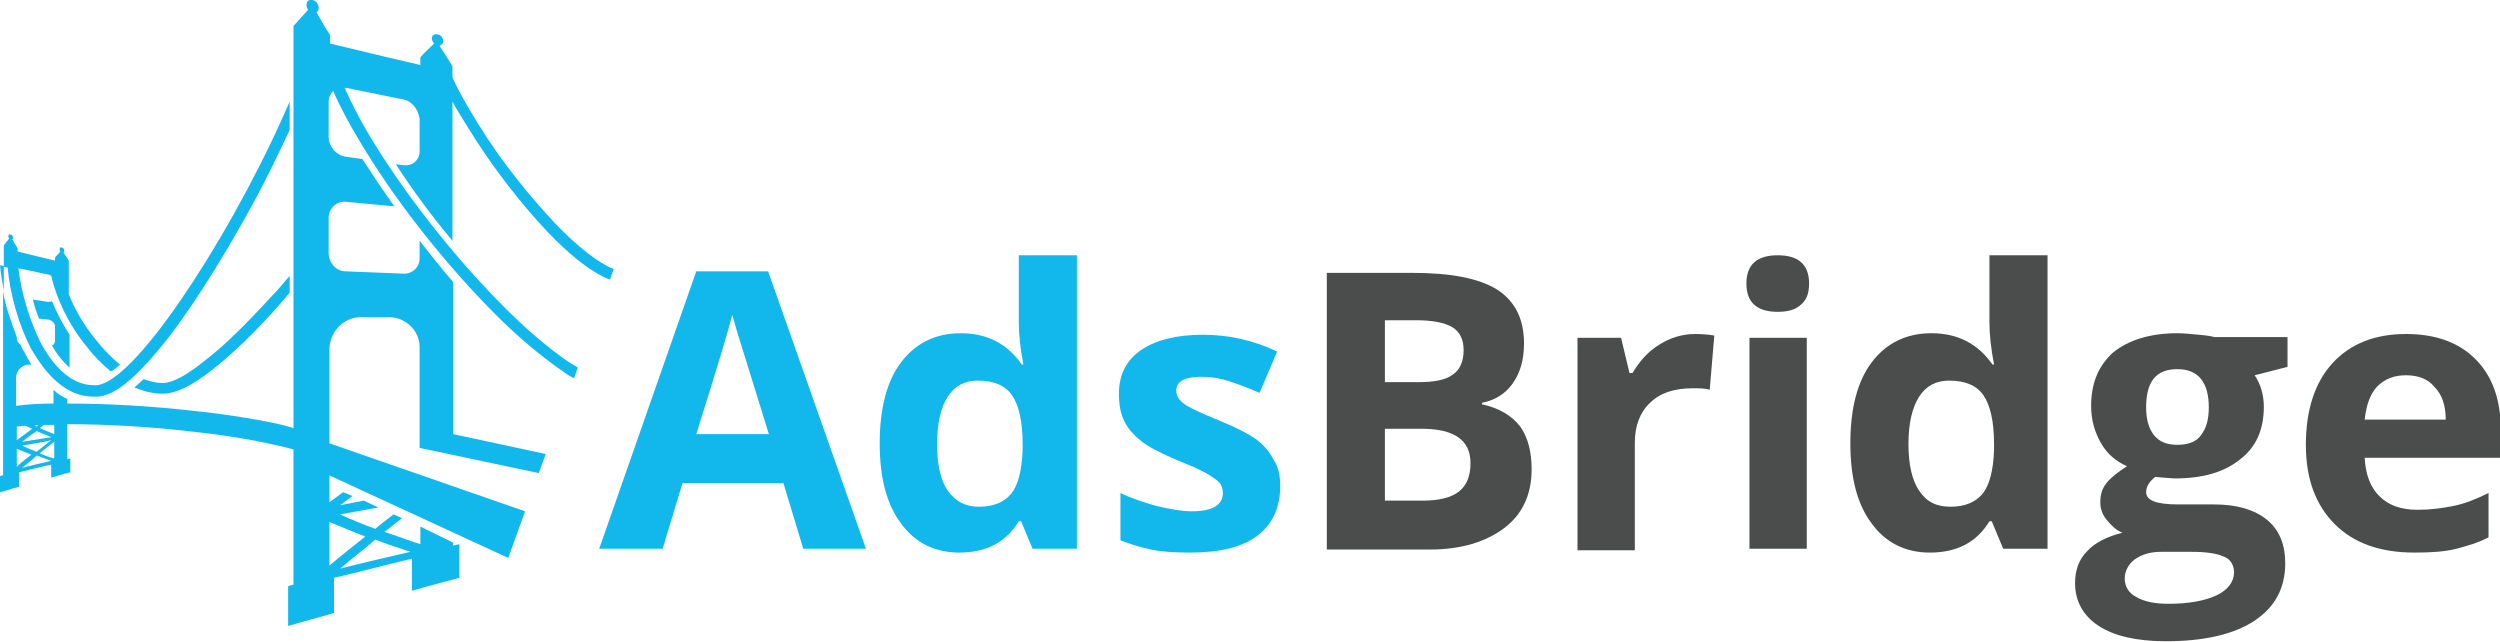
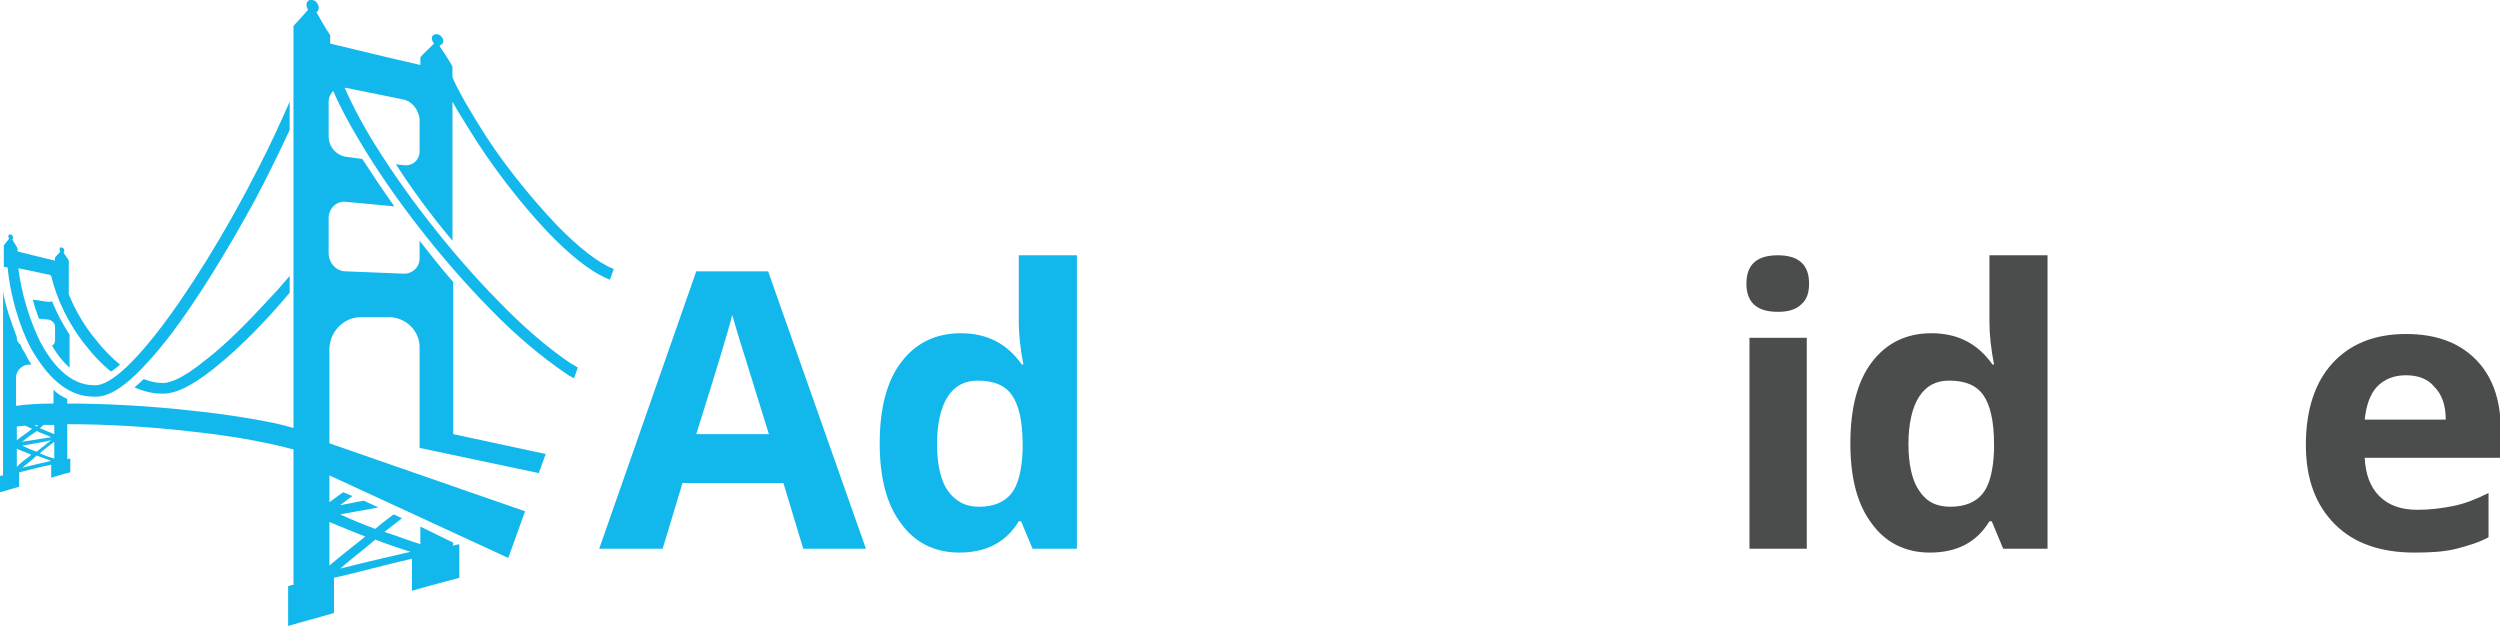
<svg xmlns="http://www.w3.org/2000/svg" version="1.1" id="Layer_1" x="0px" y="0px" viewBox="0 0 327.1 84" style="enable-background:new 0 0 327.1 84;" xml:space="preserve">
  <style type="text/css">
	.st0{fill:#12B8EC;}
	.st1{fill:#4B4C4C;}
</style>
  <g>
    <g>
      <path class="st0" d="M105.1,71.8l-2.6-8.6H89.3l-2.6,8.6h-8.3l12.7-36.3h9.4l12.8,36.3H105.1z M100.6,56.8    c-2.4-7.8-3.8-12.2-4.1-13.2c-0.3-1-0.5-1.8-0.7-2.4c-0.5,2.1-2.1,7.3-4.7,15.6H100.6z" />
      <path class="st0" d="M125.5,72.3c-3.2,0-5.8-1.3-7.6-3.8c-1.9-2.5-2.8-6-2.8-10.5c0-4.5,0.9-8.1,2.8-10.6c1.9-2.5,4.5-3.8,7.8-3.8    c3.5,0,6.1,1.4,8,4.1h0.2c-0.4-2.1-0.6-3.9-0.6-5.5v-8.8h7.6v38.4h-5.8l-1.5-3.6h-0.3C131.6,71,129,72.3,125.5,72.3z M128.1,66.3    c1.9,0,3.3-0.6,4.2-1.7c0.9-1.1,1.4-3,1.5-5.7v-0.8c0-3-0.5-5.1-1.4-6.4c-0.9-1.3-2.4-1.9-4.5-1.9c-1.7,0-3,0.7-3.9,2.1    c-0.9,1.4-1.4,3.5-1.4,6.2s0.5,4.8,1.4,6.1C125.1,65.7,126.4,66.3,128.1,66.3z" />
-       <path class="st0" d="M167.5,63.6c0,2.8-1,5-3,6.5c-2,1.5-4.9,2.2-8.8,2.2c-2,0-3.7-0.1-5.1-0.4c-1.4-0.3-2.7-0.7-4-1.2v-6.2    c1.4,0.7,3,1.2,4.7,1.7c1.8,0.4,3.3,0.7,4.6,0.7c2.7,0,4.1-0.8,4.1-2.4c0-0.6-0.2-1.1-0.5-1.4c-0.4-0.4-1-0.8-1.9-1.3    c-0.9-0.5-2.1-1-3.6-1.6c-2.1-0.9-3.7-1.7-4.7-2.5c-1-0.8-1.7-1.6-2.2-2.6c-0.5-1-0.7-2.2-0.7-3.6c0-2.5,1-4.4,2.9-5.7    c1.9-1.3,4.6-2,8.1-2c3.3,0,6.6,0.7,9.7,2.2l-2.3,5.4c-1.4-0.6-2.7-1.1-3.9-1.5c-1.2-0.4-2.4-0.6-3.7-0.6c-2.2,0-3.3,0.6-3.3,1.8    c0,0.7,0.4,1.3,1.1,1.8c0.7,0.5,2.3,1.2,4.7,2.2c2.2,0.9,3.7,1.7,4.7,2.4c1,0.8,1.7,1.6,2.2,2.6C167.3,61.1,167.5,62.3,167.5,63.6    z" />
-       <path class="st1" d="M173.5,35.7h11.2c5.1,0,8.8,0.7,11.2,2.2c2.3,1.5,3.5,3.8,3.5,7c0,2.2-0.5,3.9-1.5,5.3c-1,1.4-2.4,2.2-4,2.5    v0.2c2.3,0.5,3.9,1.5,5,2.9c1,1.4,1.5,3.3,1.5,5.6c0,3.3-1.2,5.9-3.6,7.7c-2.4,1.8-5.6,2.8-9.7,2.8h-13.5V35.7z M181.2,50h4.4    c2.1,0,3.6-0.3,4.5-1c0.9-0.6,1.4-1.7,1.4-3.2c0-1.4-0.5-2.4-1.5-3c-1-0.6-2.6-0.9-4.8-0.9h-4V50z M181.2,56.1v9.4h5    c2.1,0,3.7-0.4,4.7-1.2c1-0.8,1.5-2,1.5-3.7c0-3-2.1-4.5-6.4-4.5H181.2z" />
-       <path class="st1" d="M221.8,43.7c1,0,1.9,0.1,2.5,0.2l-0.6,7.1c-0.6-0.2-1.4-0.2-2.2-0.2c-2.4,0-4.3,0.6-5.6,1.9    c-1.3,1.2-2,3-2,5.2v14.1h-7.5V44.2h5.7l1.1,4.6h0.4c0.9-1.5,2-2.8,3.5-3.7C218.5,44.2,220.1,43.7,221.8,43.7z" />
      <path class="st1" d="M228.5,37.1c0-2.5,1.4-3.7,4.1-3.7c2.7,0,4.1,1.2,4.1,3.7c0,1.2-0.3,2.1-1,2.7c-0.7,0.7-1.7,1-3.1,1    C229.9,40.8,228.5,39.6,228.5,37.1z M236.4,71.8h-7.5V44.2h7.5V71.8z" />
      <path class="st1" d="M252.5,72.3c-3.2,0-5.8-1.3-7.6-3.8c-1.9-2.5-2.8-6-2.8-10.5c0-4.5,0.9-8.1,2.8-10.6c1.9-2.5,4.5-3.8,7.8-3.8    c3.5,0,6.1,1.4,8,4.1h0.2c-0.4-2.1-0.6-3.9-0.6-5.5v-8.8h7.6v38.4h-5.8l-1.5-3.6h-0.3C258.6,71,256,72.3,252.5,72.3z M255.2,66.3    c1.9,0,3.3-0.6,4.2-1.7c0.9-1.1,1.4-3,1.5-5.7v-0.8c0-3-0.5-5.1-1.4-6.4c-0.9-1.3-2.4-1.9-4.5-1.9c-1.7,0-3,0.7-3.9,2.1    c-0.9,1.4-1.4,3.5-1.4,6.2s0.5,4.8,1.4,6.1C252.1,65.7,253.4,66.3,255.2,66.3z" />
-       <path class="st1" d="M299.3,44.2v3.8l-4.3,1.1c0.8,1.2,1.2,2.6,1.2,4.1c0,3-1,5.3-3.1,6.9c-2.1,1.7-4.9,2.5-8.6,2.5l-1.4-0.1    l-1.1-0.1c-0.8,0.6-1.2,1.3-1.2,2c0,1.1,1.4,1.6,4.2,1.6h4.7c3,0,5.3,0.7,6.9,2c1.6,1.3,2.4,3.2,2.4,5.7c0,3.2-1.3,5.7-4,7.5    c-2.7,1.8-6.6,2.7-11.6,2.7c-3.9,0-6.8-0.7-8.8-2c-2-1.3-3.1-3.2-3.1-5.6c0-1.7,0.5-3.1,1.6-4.2c1-1.1,2.6-1.9,4.6-2.4    c-0.8-0.3-1.4-0.9-2-1.6c-0.6-0.7-0.9-1.5-0.9-2.4c0-1.1,0.3-1.9,0.9-2.6c0.6-0.7,1.5-1.4,2.6-2.1c-1.4-0.6-2.6-1.6-3.4-3    c-0.8-1.4-1.3-3-1.3-4.9c0-3,1-5.3,2.9-7c2-1.6,4.8-2.5,8.4-2.5c0.8,0,1.7,0.1,2.8,0.2c1.1,0.1,1.7,0.2,2,0.3H299.3z M278,75.7    c0,1,0.5,1.9,1.5,2.4c1,0.6,2.4,0.9,4.2,0.9c2.7,0,4.8-0.4,6.3-1.1c1.5-0.7,2.3-1.8,2.3-3c0-1-0.5-1.8-1.4-2.1    c-0.9-0.4-2.3-0.6-4.2-0.6h-3.9c-1.4,0-2.5,0.3-3.5,1C278.5,73.8,278,74.7,278,75.7z M280.8,53.3c0,1.5,0.3,2.7,1,3.6    c0.7,0.9,1.7,1.3,3.1,1.3c1.4,0,2.5-0.4,3.1-1.3c0.7-0.9,1-2.1,1-3.6c0-3.3-1.4-5-4.1-5C282.1,48.3,280.8,49.9,280.8,53.3z" />
      <path class="st1" d="M315.9,72.3c-4.4,0-7.9-1.2-10.4-3.7c-2.5-2.5-3.8-5.9-3.8-10.4c0-4.6,1.2-8.2,3.5-10.7    c2.3-2.5,5.5-3.8,9.6-3.8c3.9,0,6.9,1.1,9.1,3.3c2.2,2.2,3.3,5.3,3.3,9.2v3.7h-17.8c0.1,2.1,0.7,3.8,1.9,5c1.2,1.2,2.8,1.8,5,1.8    c1.7,0,3.2-0.2,4.7-0.5c1.5-0.3,3-0.9,4.6-1.7v5.8c-1.3,0.7-2.7,1.1-4.2,1.5C319.8,72.2,318,72.3,315.9,72.3z M314.8,49.1    c-1.6,0-2.8,0.5-3.8,1.5c-0.9,1-1.4,2.4-1.6,4.3h10.6c0-1.9-0.5-3.3-1.5-4.3C317.7,49.6,316.4,49.1,314.8,49.1z" />
    </g>
-     <path class="st0" d="M0.5,34.8v3.2c-0.2-1.1-0.4-2.2-0.5-3.3L0.5,34.8z" />
    <path class="st0" d="M1.2,31.2c-0.1-0.1-0.1-0.2-0.1-0.3c0-0.2,0.1-0.3,0.3-0.2c0.2,0,0.3,0.2,0.3,0.4c0,0.1,0,0.2-0.1,0.2   c0.2,0.4,0.5,0.8,0.7,1.2c0,0.2,0,0.3,0,0.4c1.6,0.4,3.2,0.8,4.9,1.2c0-0.2,0-0.2,0-0.4c0.2-0.3,0.5-0.5,0.7-0.8   c-0.1-0.1-0.1-0.2-0.1-0.3c0-0.2,0.1-0.3,0.3-0.2c0.2,0,0.3,0.2,0.3,0.4c0,0.1,0,0.2-0.1,0.2c0.2,0.4,0.5,0.7,0.7,1.1   c0,1.5,0,2.9,0,4.4c0.8,2,2,4.1,3.5,5.9c1,1.3,2.1,2.4,3.2,3.3c-0.3,0.3-0.7,0.6-1,0.8c-0.1,0-0.1,0.1-0.2,0.1   c-1.1-0.9-2.2-2-3.2-3.3c-2.3-2.8-3.9-6.2-4.6-9.2c-0.1-0.1-0.3-0.2-0.5-0.2c-0.9-0.2-1.9-0.4-2.8-0.6c0,0,0,0,0,0l-1-0.2   c0.4,3.3,1.5,6.9,2.9,9.7c1.4,2.6,3.7,5.6,7,5.6h0l0,0c1,0.1,3.3-0.6,8.1-6.7c4.1-5.2,9.2-13.4,13.5-21.9c1.6-3.1,2.9-6,4-8.5   c0,1.2,0,2.4,0,3.7c-1.3,2.8-2.8,5.9-4.5,9.1c-3.7,6.8-7.6,13.1-11,17.6c-2,2.6-3.8,4.6-5.4,6c-1.7,1.5-3.2,2.2-4.4,2.2   c-0.1,0-0.2,0-0.3,0c-1.7,0-3.3-0.6-4.8-1.9c-1.3-1.1-2.4-2.6-3.5-4.5C2.5,42.6,1.3,38.5,1,35l-0.5-0.1c0-0.9,0-1.8,0-2.8   C0.7,31.8,1,31.5,1.2,31.2z" />
    <path class="st0" d="M6.3,41.8c-0.4,0-0.8-0.1-1.2-0.1c-0.3-0.8-0.6-1.6-0.8-2.5c0.7,0.1,1.3,0.2,2,0.3c0.2,0,0.3,0,0.5-0.1   c0.6,1.5,1.4,3,2.3,4.4c0,1.4,0,2.9,0,4.3c-0.9-0.8-1.7-1.8-2.3-2.9c0.3-0.1,0.4-0.4,0.4-0.7c0-0.6,0-1.2,0-1.8   C7.2,42.3,6.8,41.9,6.3,41.8z" />
    <path class="st0" d="M29.1,47.3c-3.4,2.9-5.9,4.2-7.7,4.2c-0.1,0-0.2,0-0.3,0c-1.1,0-2.3-0.3-3.5-0.8c0,0,0.1-0.1,0.1-0.1   c0.3-0.3,0.7-0.6,1.1-1c0.8,0.3,1.6,0.5,2.3,0.5h0l0,0c0.8,0.1,2.5-0.3,5.8-3c2.5-1.9,5.4-4.8,8.7-8.4c0.8-0.8,1.5-1.7,2.3-2.6   c0,0.7,0,1.5,0,2.2C34.8,42,31.7,45.1,29.1,47.3z" />
    <g>
      <path class="st0" d="M59.3,71L55,68.9c0,0.8,0,1.5,0,2.3c-1.6-0.5-3.1-1.1-4.7-1.6c0.8-0.6,1.5-1.2,2.3-1.8l-1.1-0.5    c-0.8,0.6-1.6,1.2-2.4,1.9c-1.6-0.6-3.1-1.2-4.6-1.9c1.7-0.3,3.4-0.6,5-0.9l-1.9-0.9c-1,0.2-2.1,0.4-3.1,0.6    c0.5-0.4,1.1-0.8,1.6-1.2l-1.2-0.5c-0.6,0.4-1.2,0.9-1.8,1.3c0-1.2,0-2.4,0-3.5l23.4,10.8l2.2-6.1l-25.6-8.9c0-3.2,0-9.6,0-12.3    c0-2.2,1.8-4.2,4.1-4.2c1.2,0,2.5,0,3.7,0c2.1,0,4,1.7,4,3.9c0,3.7,0,13,0,13.2l15.6,3.3l0.9-2.5l-12.1-2.6c0-6.6,0-13.3,0-19.9    c-1.5-1.7-2.9-3.5-4.4-5.4c0,0.8,0,1.6,0,2.3c0,1.2-1,2.1-2.2,2c-2.5-0.1-5-0.2-7.5-0.3c-1.2,0-2.2-1.1-2.2-2.4c0-1.5,0-3.1,0-4.6    c0-1.2,1-2.2,2.2-2.1c2.1,0.2,4.2,0.4,6.4,0.6c-1.5-2.1-2.9-4.2-4.2-6.2c-0.7-0.1-1.5-0.2-2.2-0.3c-1.2-0.2-2.2-1.3-2.2-2.6    c0-1.5,0-3.1,0-4.6c0-0.6,0.3-1.1,0.6-1.4c0.9,2.1,2.1,4.3,3.3,6.3c4.4,7.5,10.9,15.8,17.3,22.3c3.4,3.5,6.7,6.2,9.6,8.2    c0.4,0.3,0.9,0.6,1.3,0.8l0.5-1.4c-0.3-0.2-0.6-0.4-1-0.6c-2.8-1.9-6-4.6-9.3-8c-6.3-6.4-12.7-14.6-17.1-22    c-1.3-2.2-2.3-4.2-3.1-6c0.1,0,0.1,0,0.2,0c2.5,0.5,4.9,1,7.4,1.5c1.2,0.2,2,1.3,2.2,2.5c0,1.4,0,2.8,0,4.3c0,1.2-1,2-2.2,1.8    c-0.3,0-0.6-0.1-0.9-0.1c2.2,3.4,4.7,6.8,7.4,10c0-6.1,0-12.2,0-18.2c0.7,1.3,1.5,2.5,2.1,3.5c3,4.9,6.8,9.8,10.4,13.6    c2.3,2.4,5.3,5.1,8.1,6.2l0.5-1.4c-2-0.8-4.6-2.8-7.5-5.8c-3.5-3.7-7.4-8.5-10.3-13.3c-1.4-2.3-2.6-4.3-3.3-6c0-0.5,0-0.9,0-1.4    c-0.5-0.9-1.1-1.8-1.7-2.7C57.8,5.8,58,5.7,58,5.4c0-0.4-0.3-0.8-0.7-0.9c-0.4-0.1-0.8,0.1-0.8,0.5c0,0.2,0.1,0.5,0.3,0.7    c-0.6,0.6-1.3,1.2-1.8,1.8c0,0.4,0,0.6,0,1c-4-0.9-8-1.9-11.8-2.8c0-0.4,0-0.6,0-1.1c-0.7-1-1.2-2-1.8-3c0.2-0.1,0.3-0.3,0.3-0.6    c0-0.4-0.3-0.9-0.8-1s-0.8,0.2-0.8,0.6c0,0.3,0.1,0.5,0.2,0.7c-0.6,0.7-1.3,1.4-1.9,2.1c0,17.5,0,35.1,0,52.6    c-0.7-0.2-1.4-0.4-2.3-0.6c-2.9-0.6-6.5-1.2-10.4-1.6c-6-0.7-11.8-1-16.9-1c0-0.2,0-0.4,0-0.6c-0.7-0.3-1.3-0.7-1.8-1.2    c0,0.6,0,1.2,0,1.8c-1.8,0-3.5,0.1-4.9,0.3c0-1.2,0-2.5,0-3.7c0-0.9,0.8-1.7,1.7-1.7c0.1,0,0.2,0,0.3,0c-0.3-0.5-0.6-1-0.9-1.6    c-0.2-0.3-0.4-0.6-0.5-1c-0.3-0.2-0.5-0.5-0.5-0.8c0-0.1,0-0.1,0-0.2c-0.7-1.9-1.5-4-1.8-6c0,8,0,16,0,24.1c-0.2,0-0.2,0-0.4,0.1    c0,0.7,0,1.4,0,2.1c0.9-0.2,1.6-0.5,2.5-0.7c0-0.6,0-1.3,0-1.9c1.3-0.3,2.7-0.7,4.2-1c0,0.6,0,1.2,0,1.7c0.7-0.2,1.6-0.5,2.5-0.7    c0-0.6,0-1.2,0-1.8c-0.2,0-0.2,0-0.4,0.1c0-1.3,0-2.7,0-4c0-0.2,0-0.4,0-0.6c4.9,0,10.7,0.3,16.6,1c3.8,0.4,7.4,1,10.1,1.6    c1.3,0.3,2.2,0.5,2.9,0.7c0,0.5,0,12.6,0,17.7c-0.4,0.1-0.5,0.1-0.7,0.2c0,1.7,0,3.5,0,5.2c2-0.6,4-1.1,6-1.7c0-1.5,0-3,0-4.6    c3.5-0.8,6.7-1.7,10.2-2.5c0,1.4,0,2.8,0,4.2c2-0.6,4-1.1,6.2-1.7c0-1.5,0-3,0-4.4c-0.4,0.1-0.5,0.1-0.9,0.2    C59.3,71.4,59.3,71.2,59.3,71z M5,55.6c-0.1,0.1-0.1,0.1-0.2,0.2c-0.1,0-0.2-0.1-0.3-0.1C4.6,55.7,4.8,55.6,5,55.6z M2.9,57.8    c0.6-0.5,1.3-1,1.9-1.4c0.6,0.3,1.3,0.5,1.9,0.8C5.4,57.4,4.1,57.6,2.9,57.8z M6.7,57.6c-0.6,0.5-1.3,1-1.9,1.5    c-0.6-0.2-1.3-0.5-1.9-0.8C4.1,58.1,5.4,57.9,6.7,57.6z M2.2,55.8c0.4,0,0.7-0.1,1.1-0.1c0.3,0.1,0.6,0.3,0.9,0.4    c-0.6,0.5-1.4,1-2,1.5C2.2,57,2.2,56.4,2.2,55.8z M2.2,61.1c0-0.8,0-1.6,0-2.4c0.5,0.3,1.3,0.5,1.9,0.8C3.5,60,2.7,60.5,2.2,61.1z     M2.9,61.2c0.6-0.5,1.3-1,1.9-1.6c0.6,0.2,1.3,0.5,1.9,0.7C5.4,60.6,4.1,60.9,2.9,61.2z M7.1,60c-0.7-0.2-1.3-0.4-1.9-0.7    c0.6-0.5,1.2-1,1.9-1.5C7.1,58.5,7.1,59.2,7.1,60z M7.1,56.8c-0.7-0.3-1.3-0.5-1.9-0.8c0.2-0.1,0.4-0.3,0.5-0.4c0.4,0,0.8,0,1.4,0    C7.1,56,7.1,56.4,7.1,56.8z M43.1,74c0-1.9,0-3.8,0-5.7c1.5,0.6,3.1,1.3,4.7,1.9C46.3,71.4,44.6,72.7,43.1,74z M44.5,74.4    c1.5-1.3,3.1-2.5,4.6-3.8c1.5,0.6,3.1,1.1,4.6,1.6C50.7,72.9,47.6,73.6,44.5,74.4z" />
    </g>
  </g>
</svg>